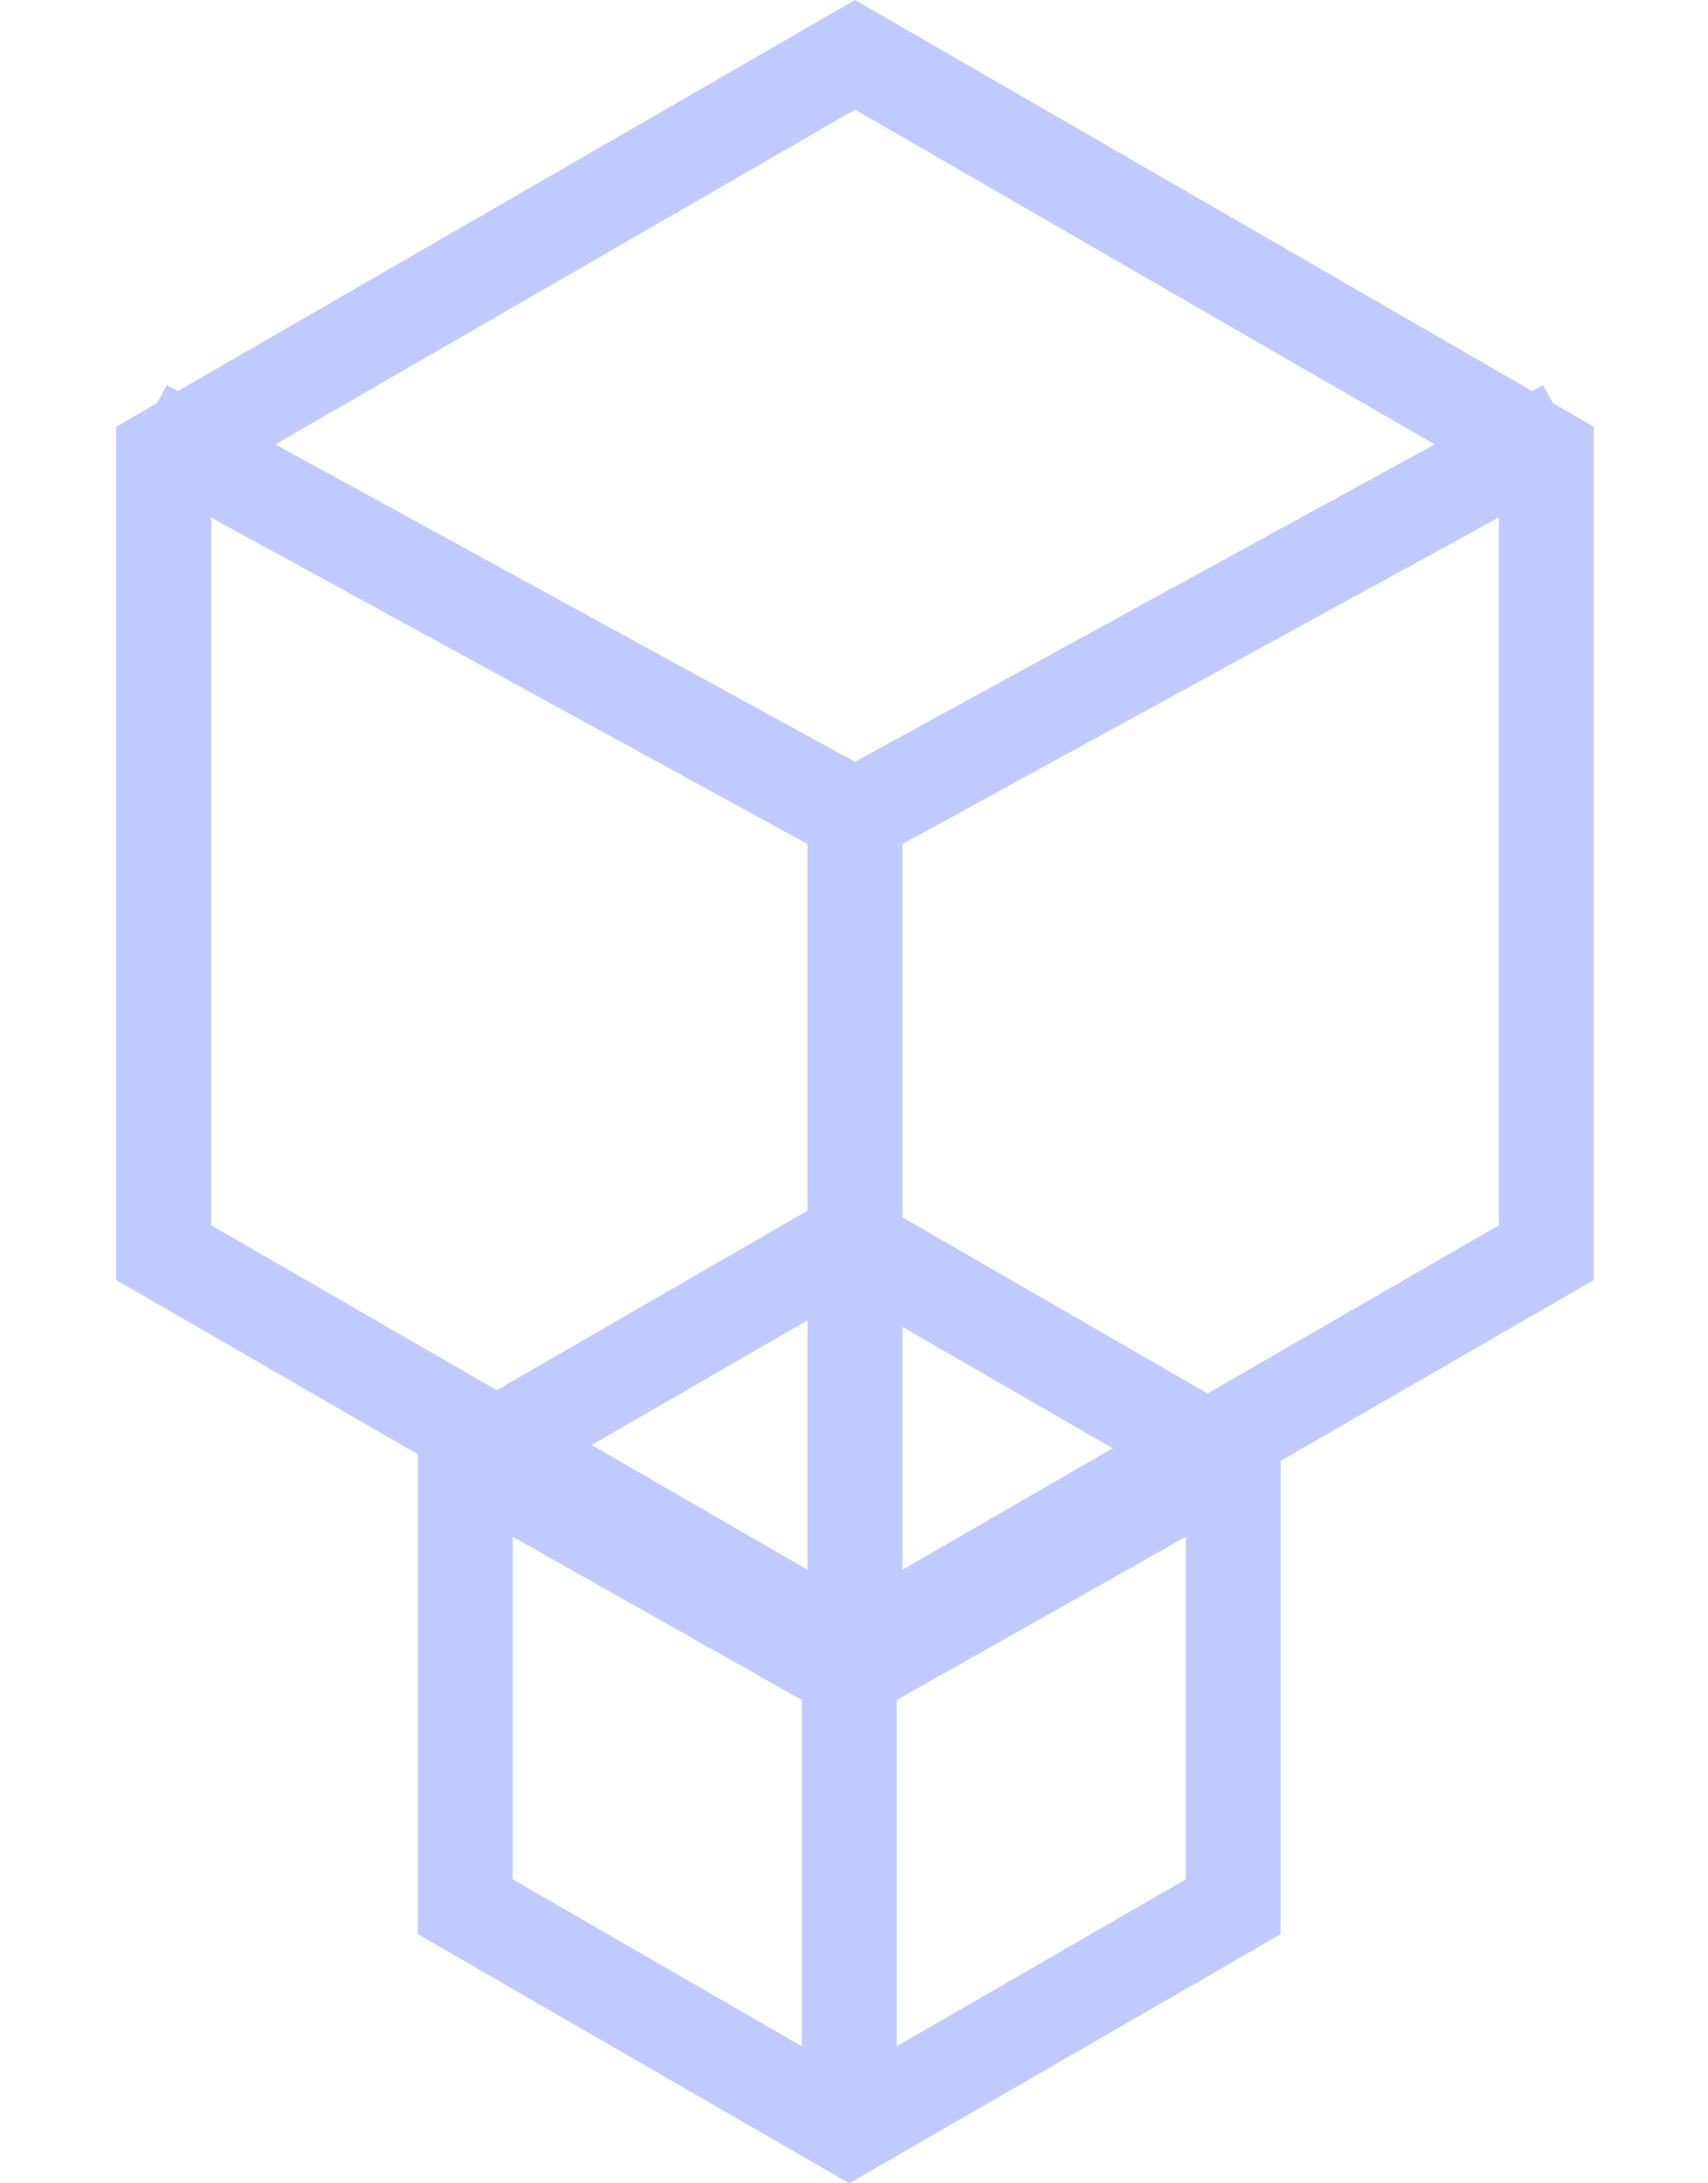
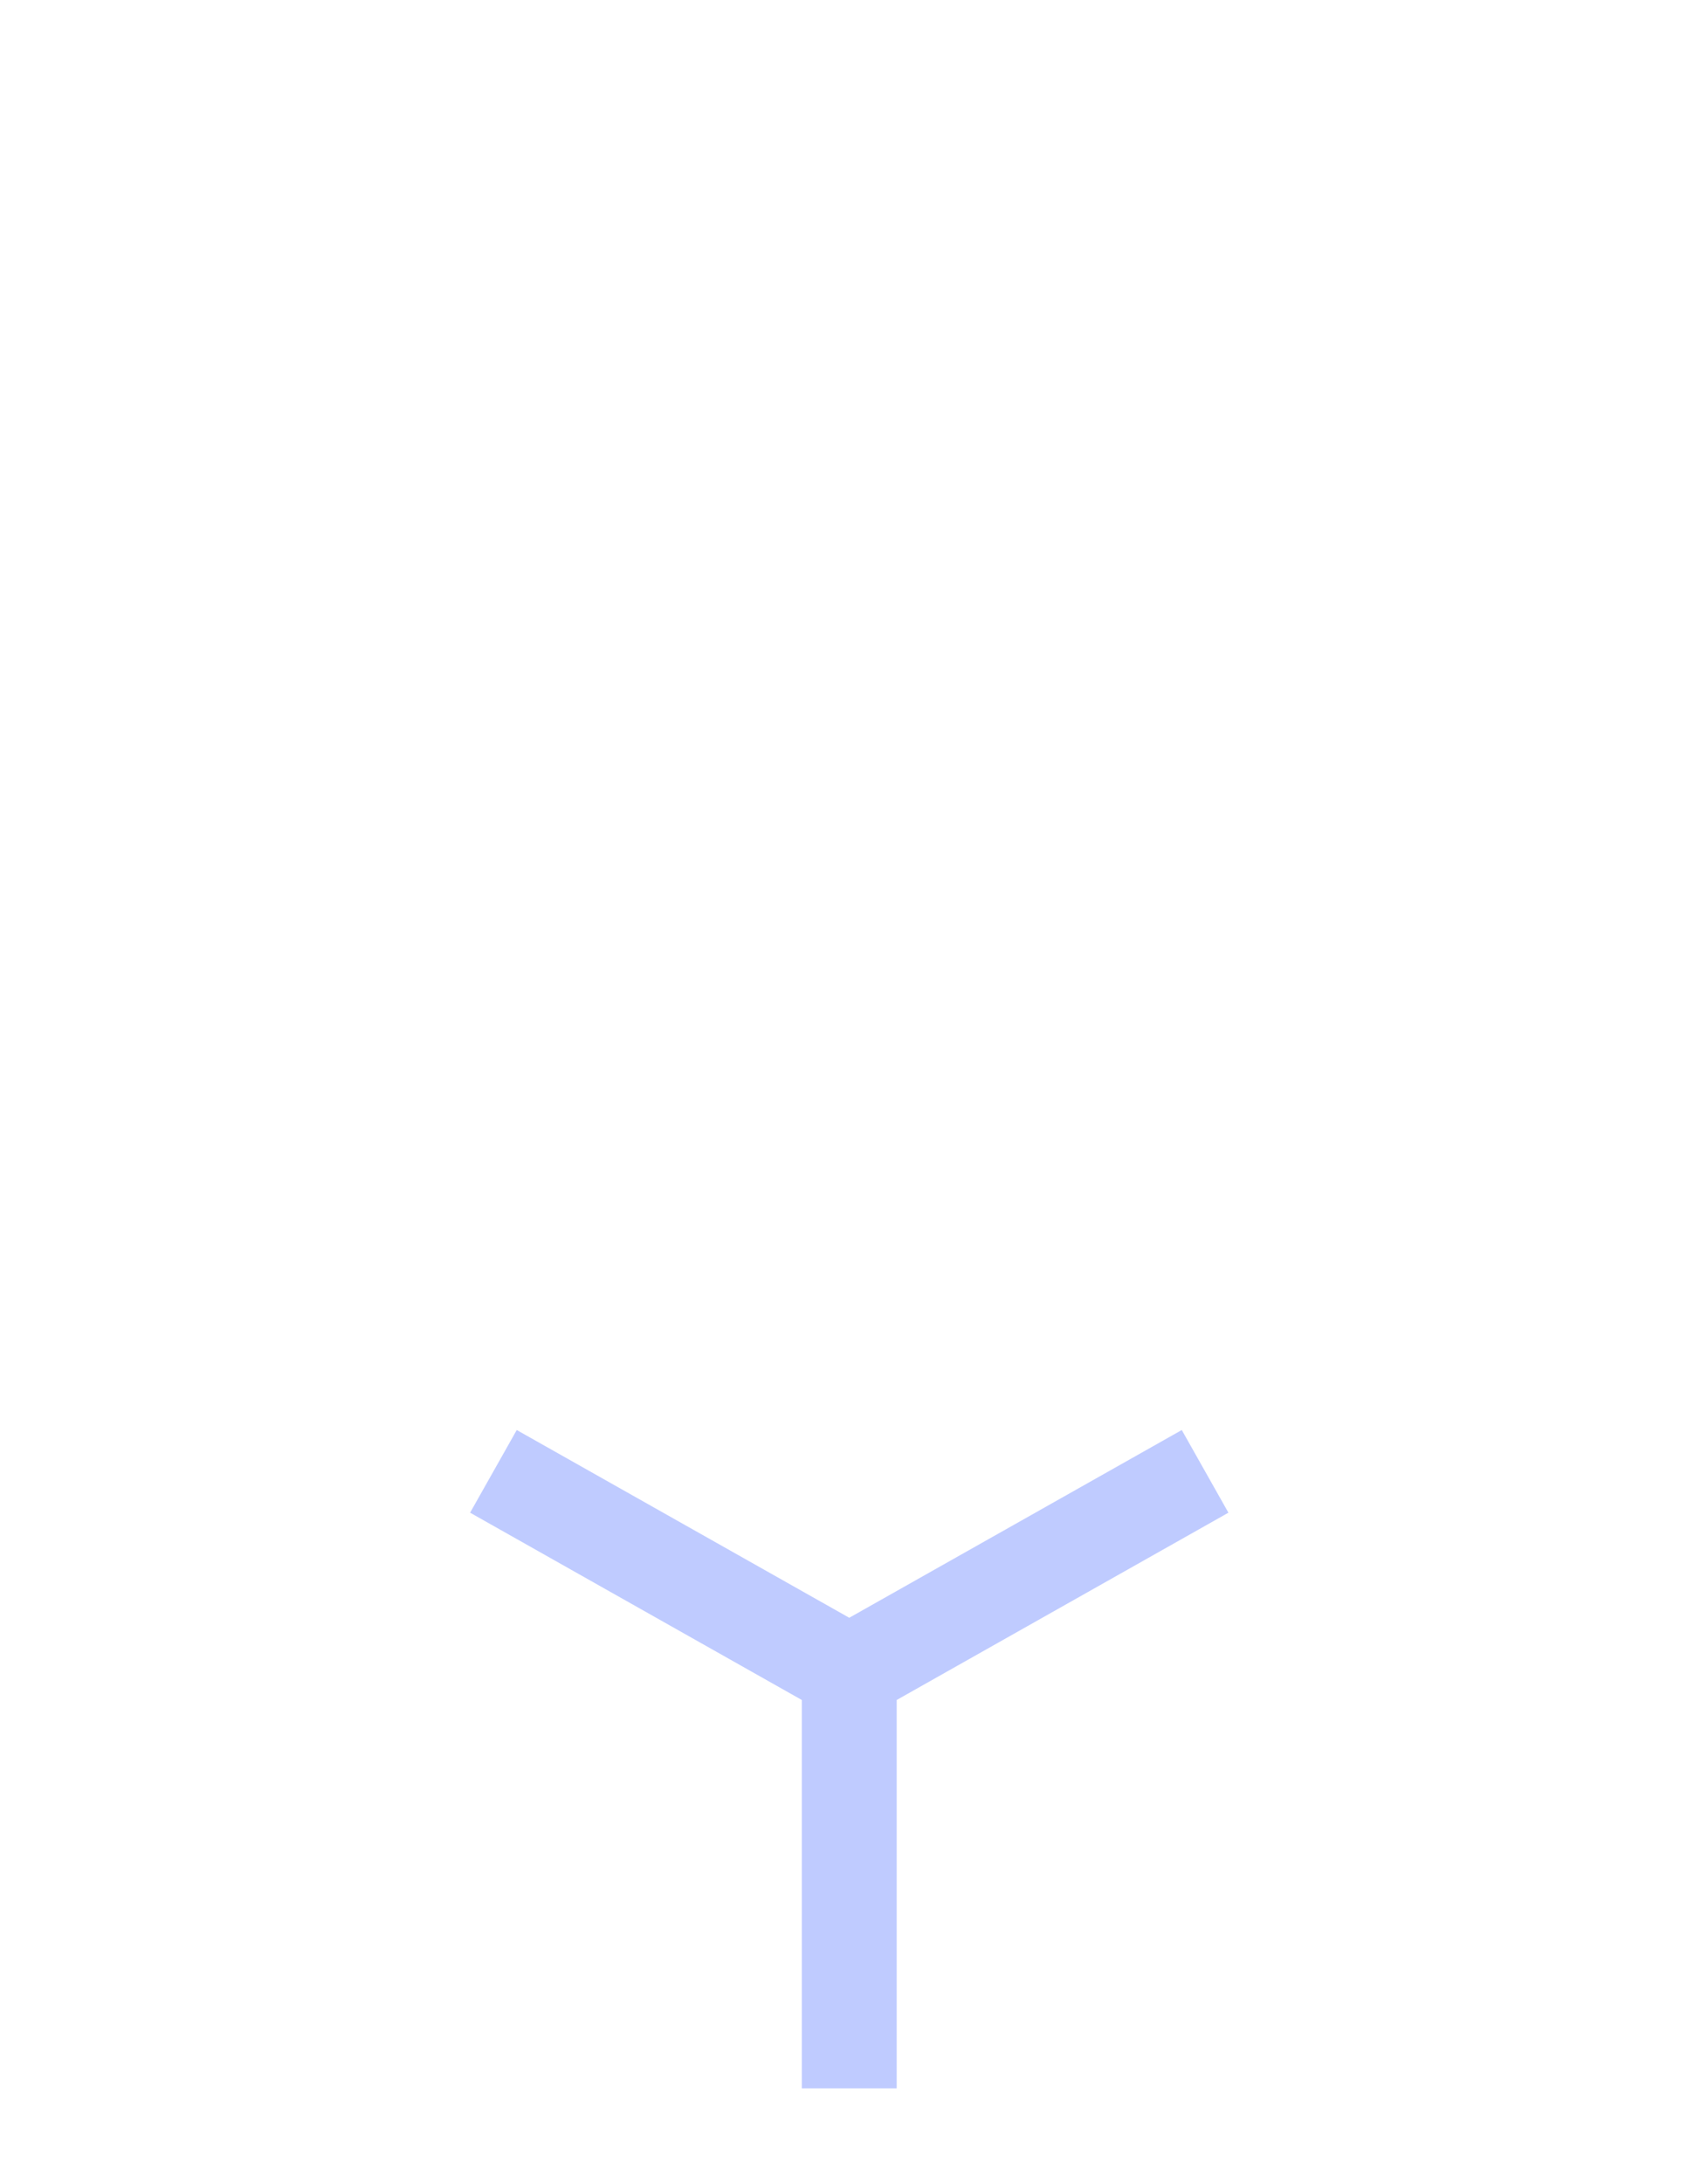
<svg xmlns="http://www.w3.org/2000/svg" width="36" height="46" viewBox="0 0 36 46" fill="none">
-   <path d="M3.45 9.567L18.021 1.155L32.592 9.567V26.392L18.021 34.805L3.45 26.392V9.567Z" stroke="#BFCBFF" stroke-width="2" />
-   <path d="M18.02 34.761V17.19M18.02 17.19L33.003 8.99M18.02 17.19L3.037 8.99" stroke="#BFCBFF" stroke-width="2" />
-   <path d="M9.807 30.827L17.9 26.155L25.994 30.827V40.173L17.9 44.845L9.807 40.173V30.827Z" stroke="#BFCBFF" stroke-width="2" />
  <path d="M17.9 44V35.233M17.9 35.233L25.4 31M17.9 35.233L10.4 31" stroke="#BFCBFF" stroke-width="2" />
</svg>